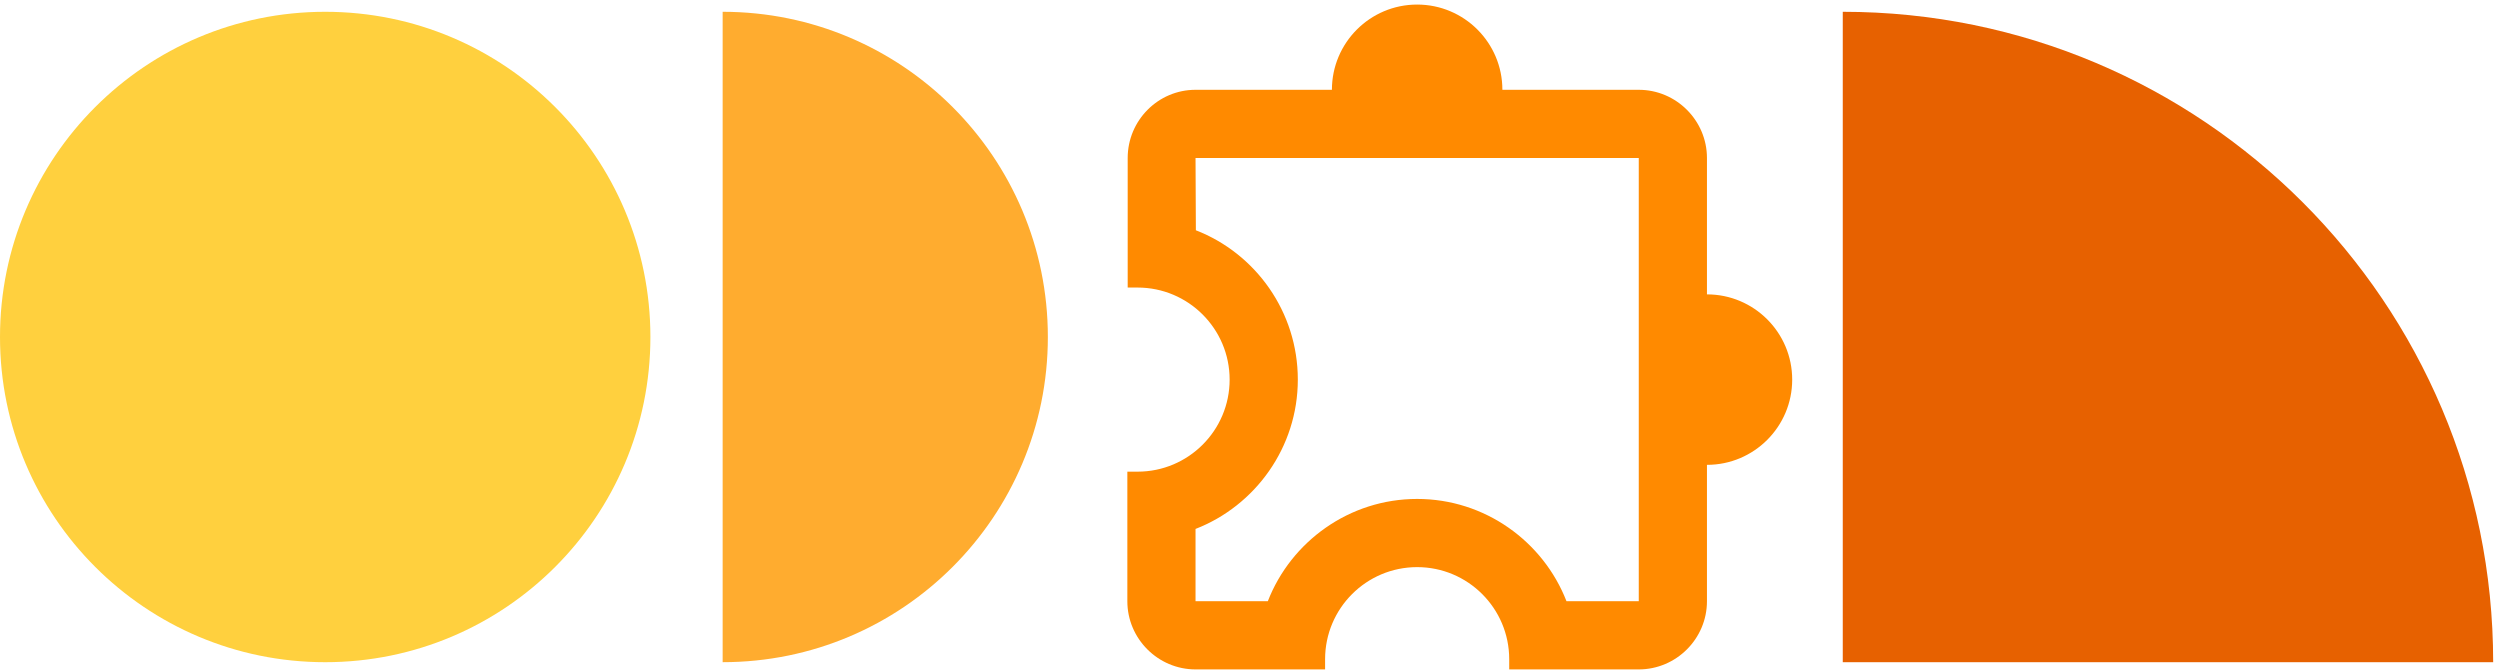
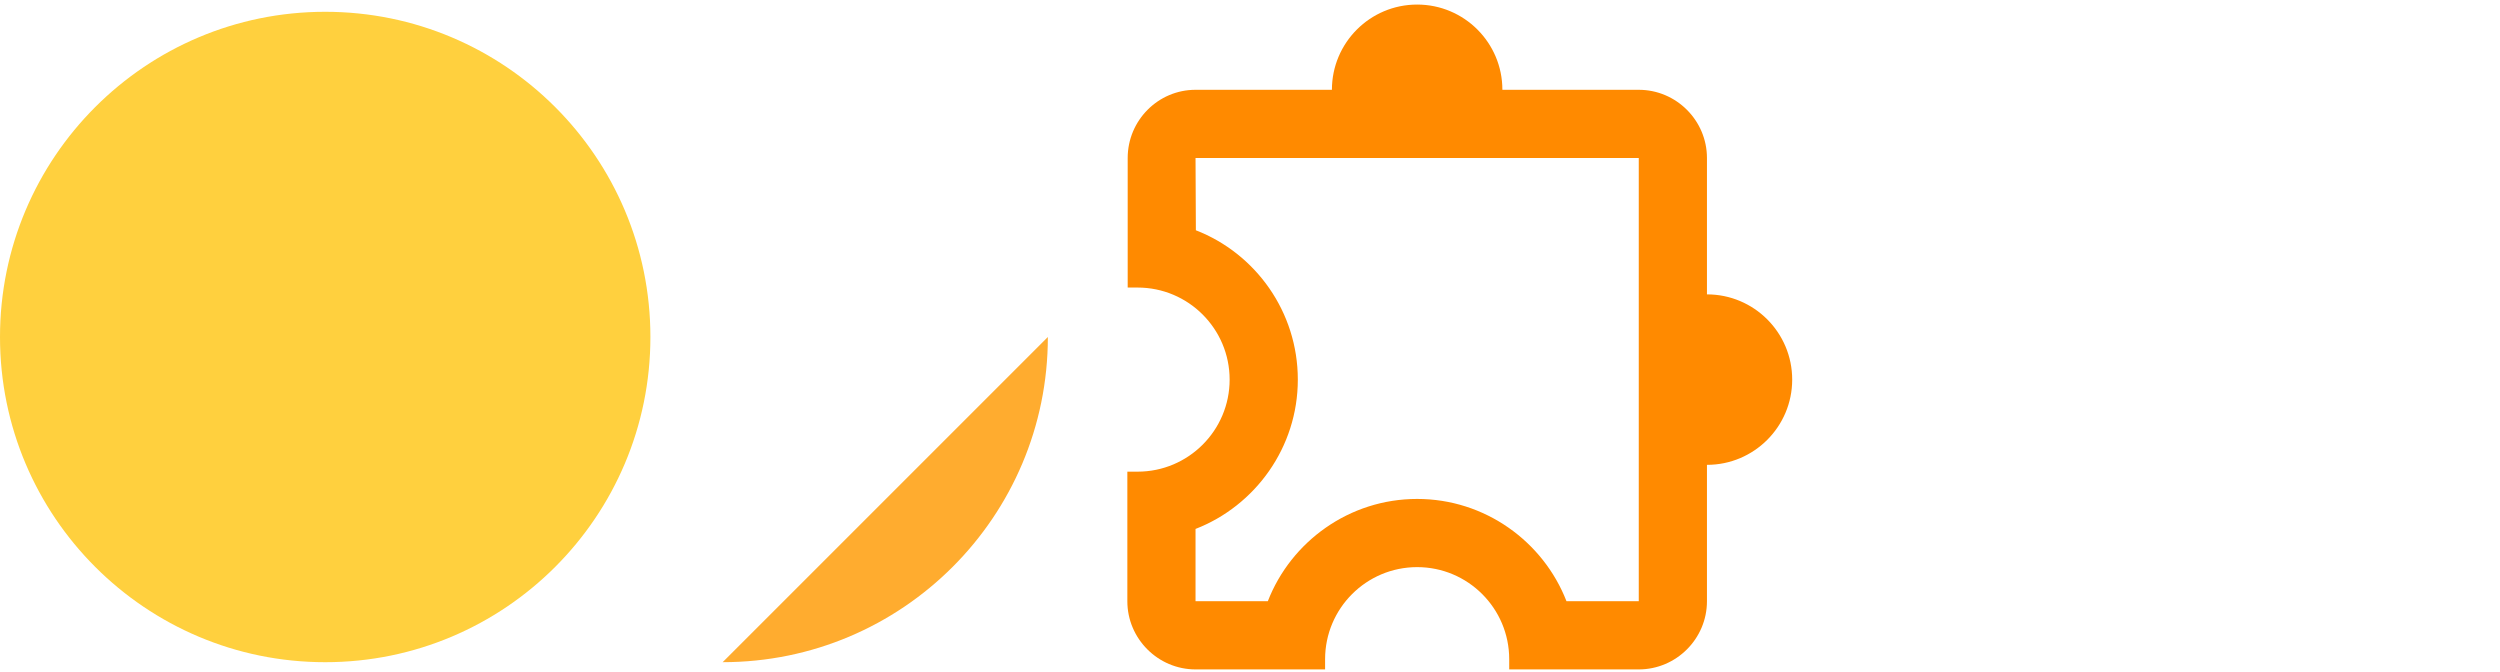
<svg xmlns="http://www.w3.org/2000/svg" width="212" height="57" viewBox="0 0 212 57" fill="none">
  <ellipse cx="27.577" cy="28.577" rx="27.577" ry="27.577" fill="#FFD03E" />
-   <path d="M61.281 56.153C76.511 56.153 88.858 43.807 88.858 28.577C88.858 13.347 76.511 1 61.281 1L61.281 56.153Z" fill="#FFAC2F" />
-   <path d="M211.421 56.153C211.421 25.693 186.728 1 156.267 1V56.153H211.421Z" fill="#E76100" />
+   <path d="M61.281 56.153C76.511 56.153 88.858 43.807 88.858 28.577L61.281 56.153Z" fill="#FFAC2F" />
  <path fill-rule="evenodd" clip-rule="evenodd" d="M112.946 7.615C112.946 3.625 116.184 0.387 120.174 0.387C124.164 0.387 127.402 3.625 127.402 7.615H138.967C142.148 7.615 144.75 10.217 144.75 13.398V24.963C148.74 24.963 151.978 28.201 151.978 32.191C151.978 36.181 148.74 39.419 144.75 39.419V50.984C144.75 54.164 142.148 56.766 138.967 56.766H127.981V55.899C127.981 51.591 124.482 48.092 120.174 48.092C115.866 48.092 112.368 51.591 112.368 55.899V56.766H101.381C98.201 56.766 95.599 54.164 95.599 50.984V39.997H96.466C100.774 39.997 104.273 36.499 104.273 32.191C104.273 27.883 100.774 24.384 96.466 24.384H95.628V13.398C95.628 10.217 98.201 7.615 101.381 7.615H112.946ZM132.838 50.984H138.967V13.398H101.381L101.41 19.527C106.47 21.493 110.055 26.437 110.055 32.191C110.055 37.944 106.441 42.888 101.381 44.854V50.984H107.511C109.477 45.924 114.421 42.31 120.174 42.31C125.928 42.31 130.872 45.924 132.838 50.984Z" fill="#FF8A00" />
</svg>